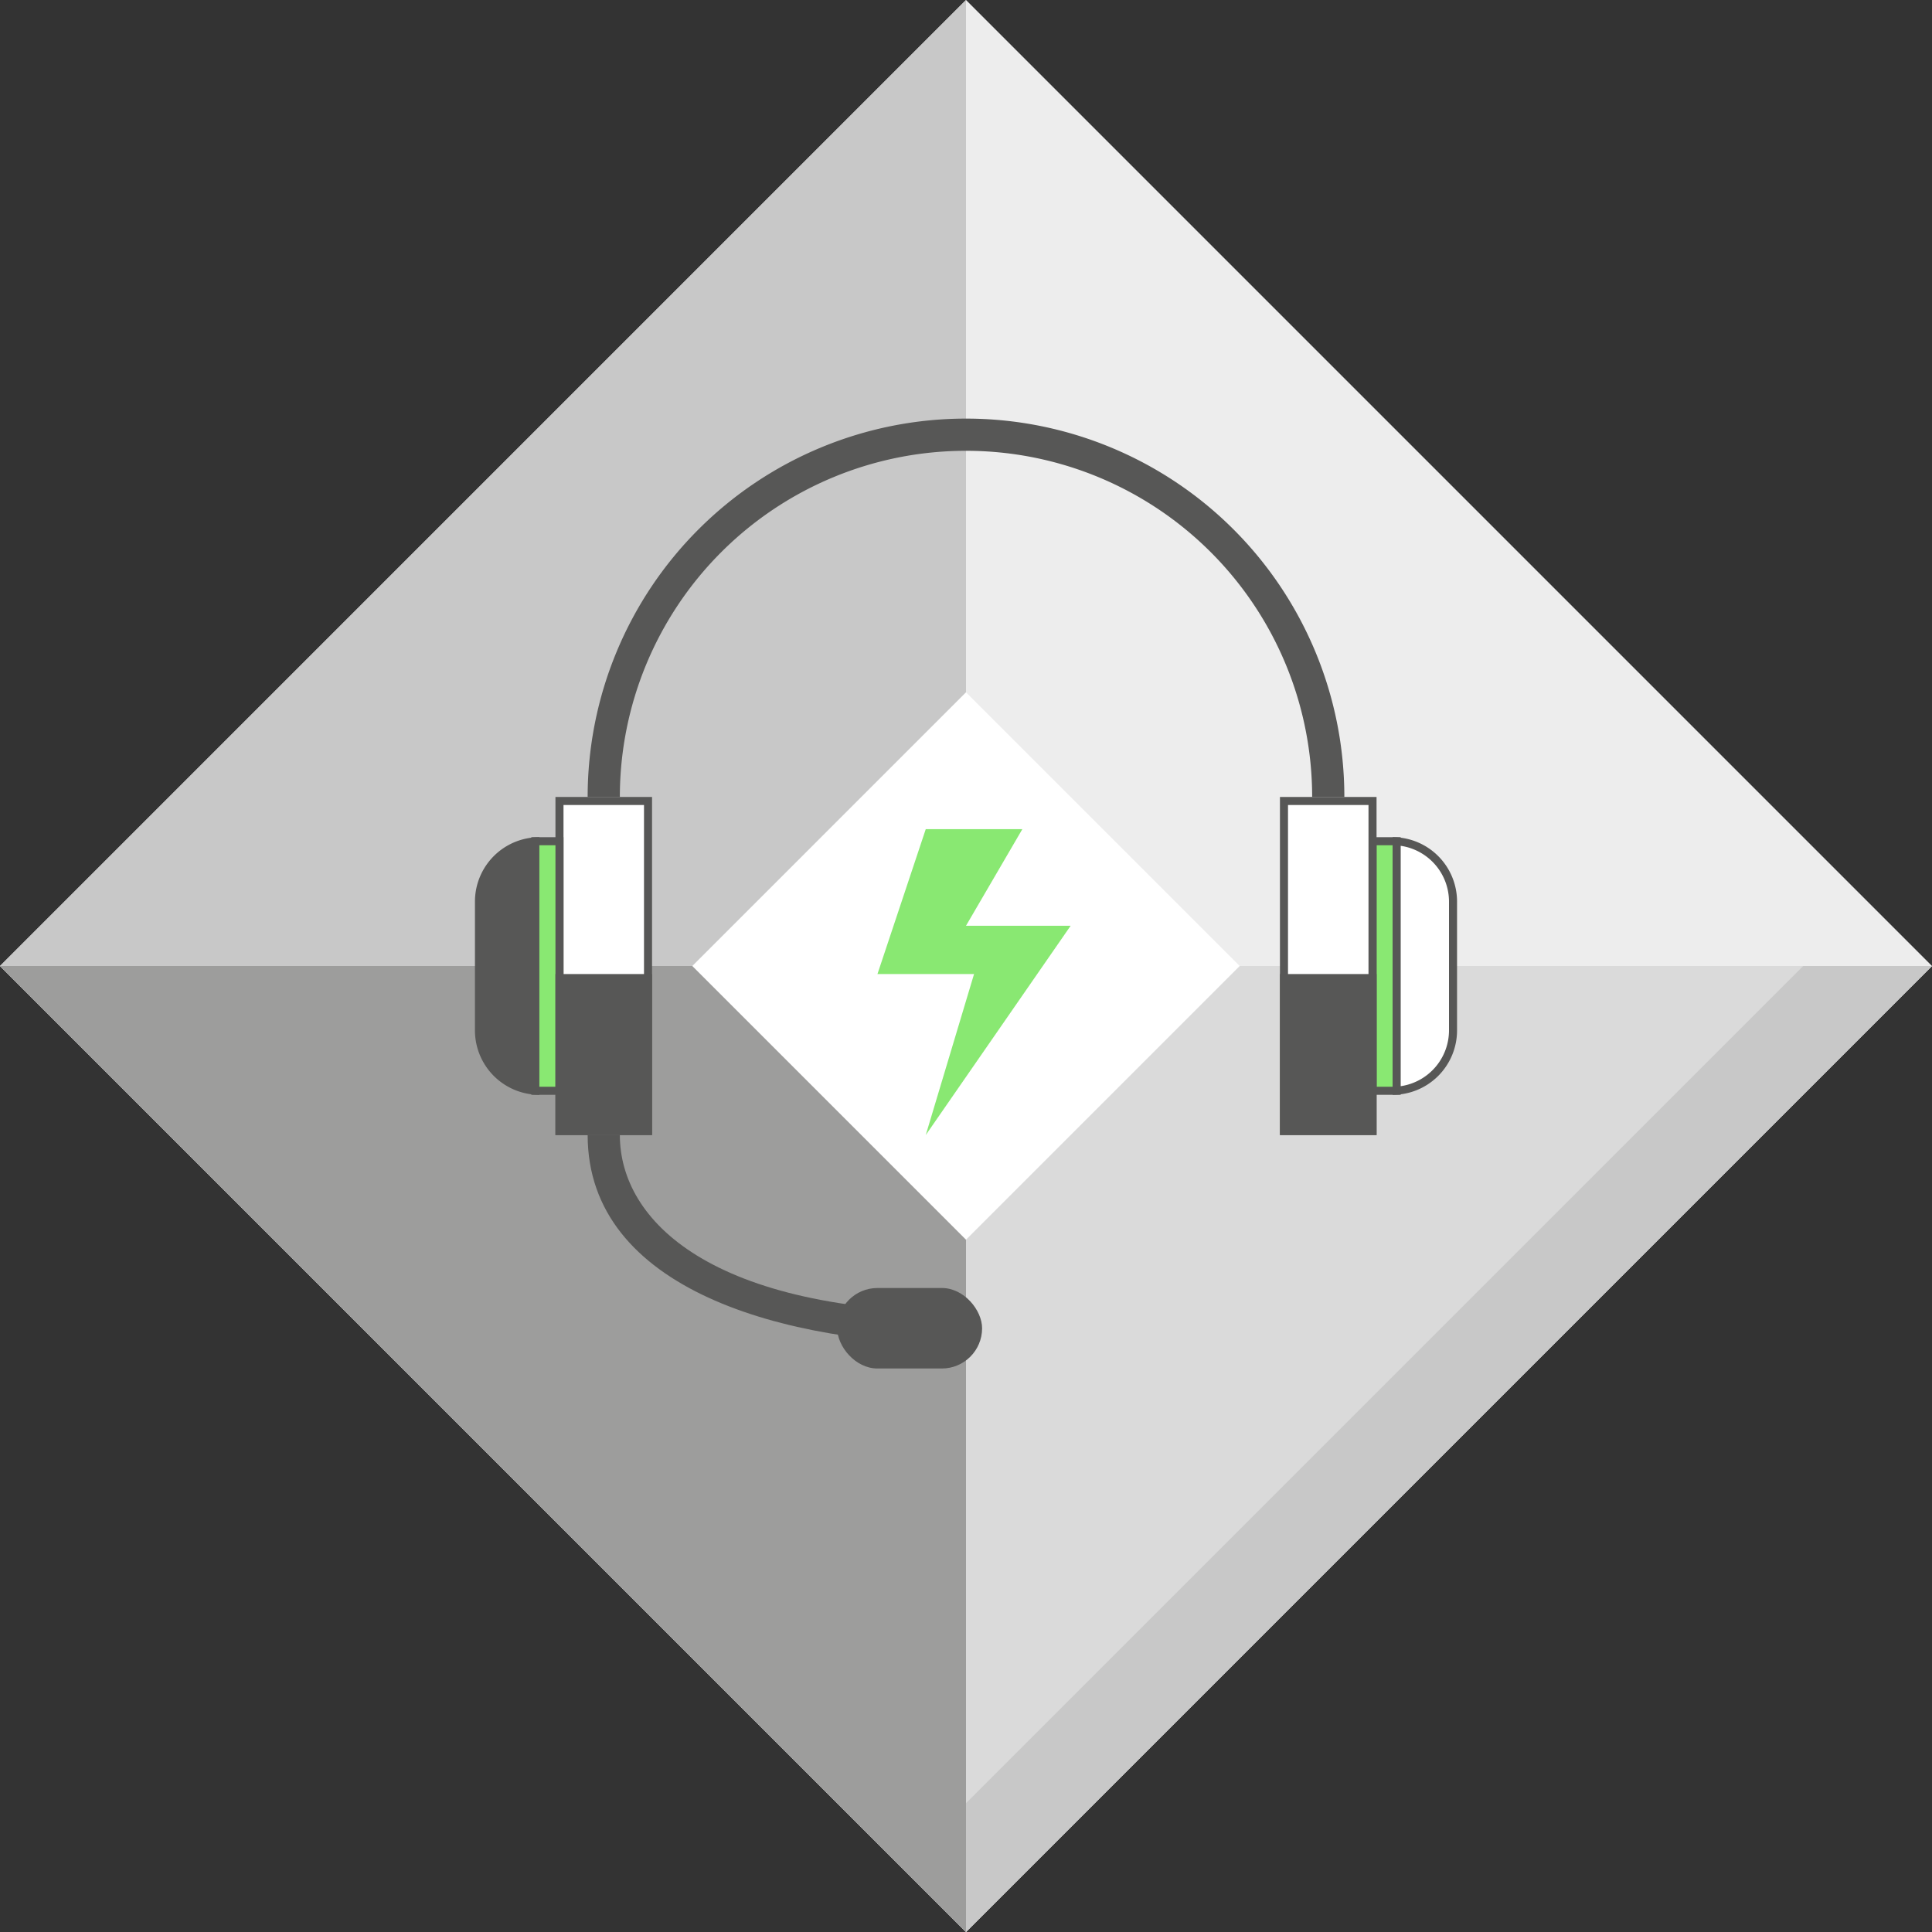
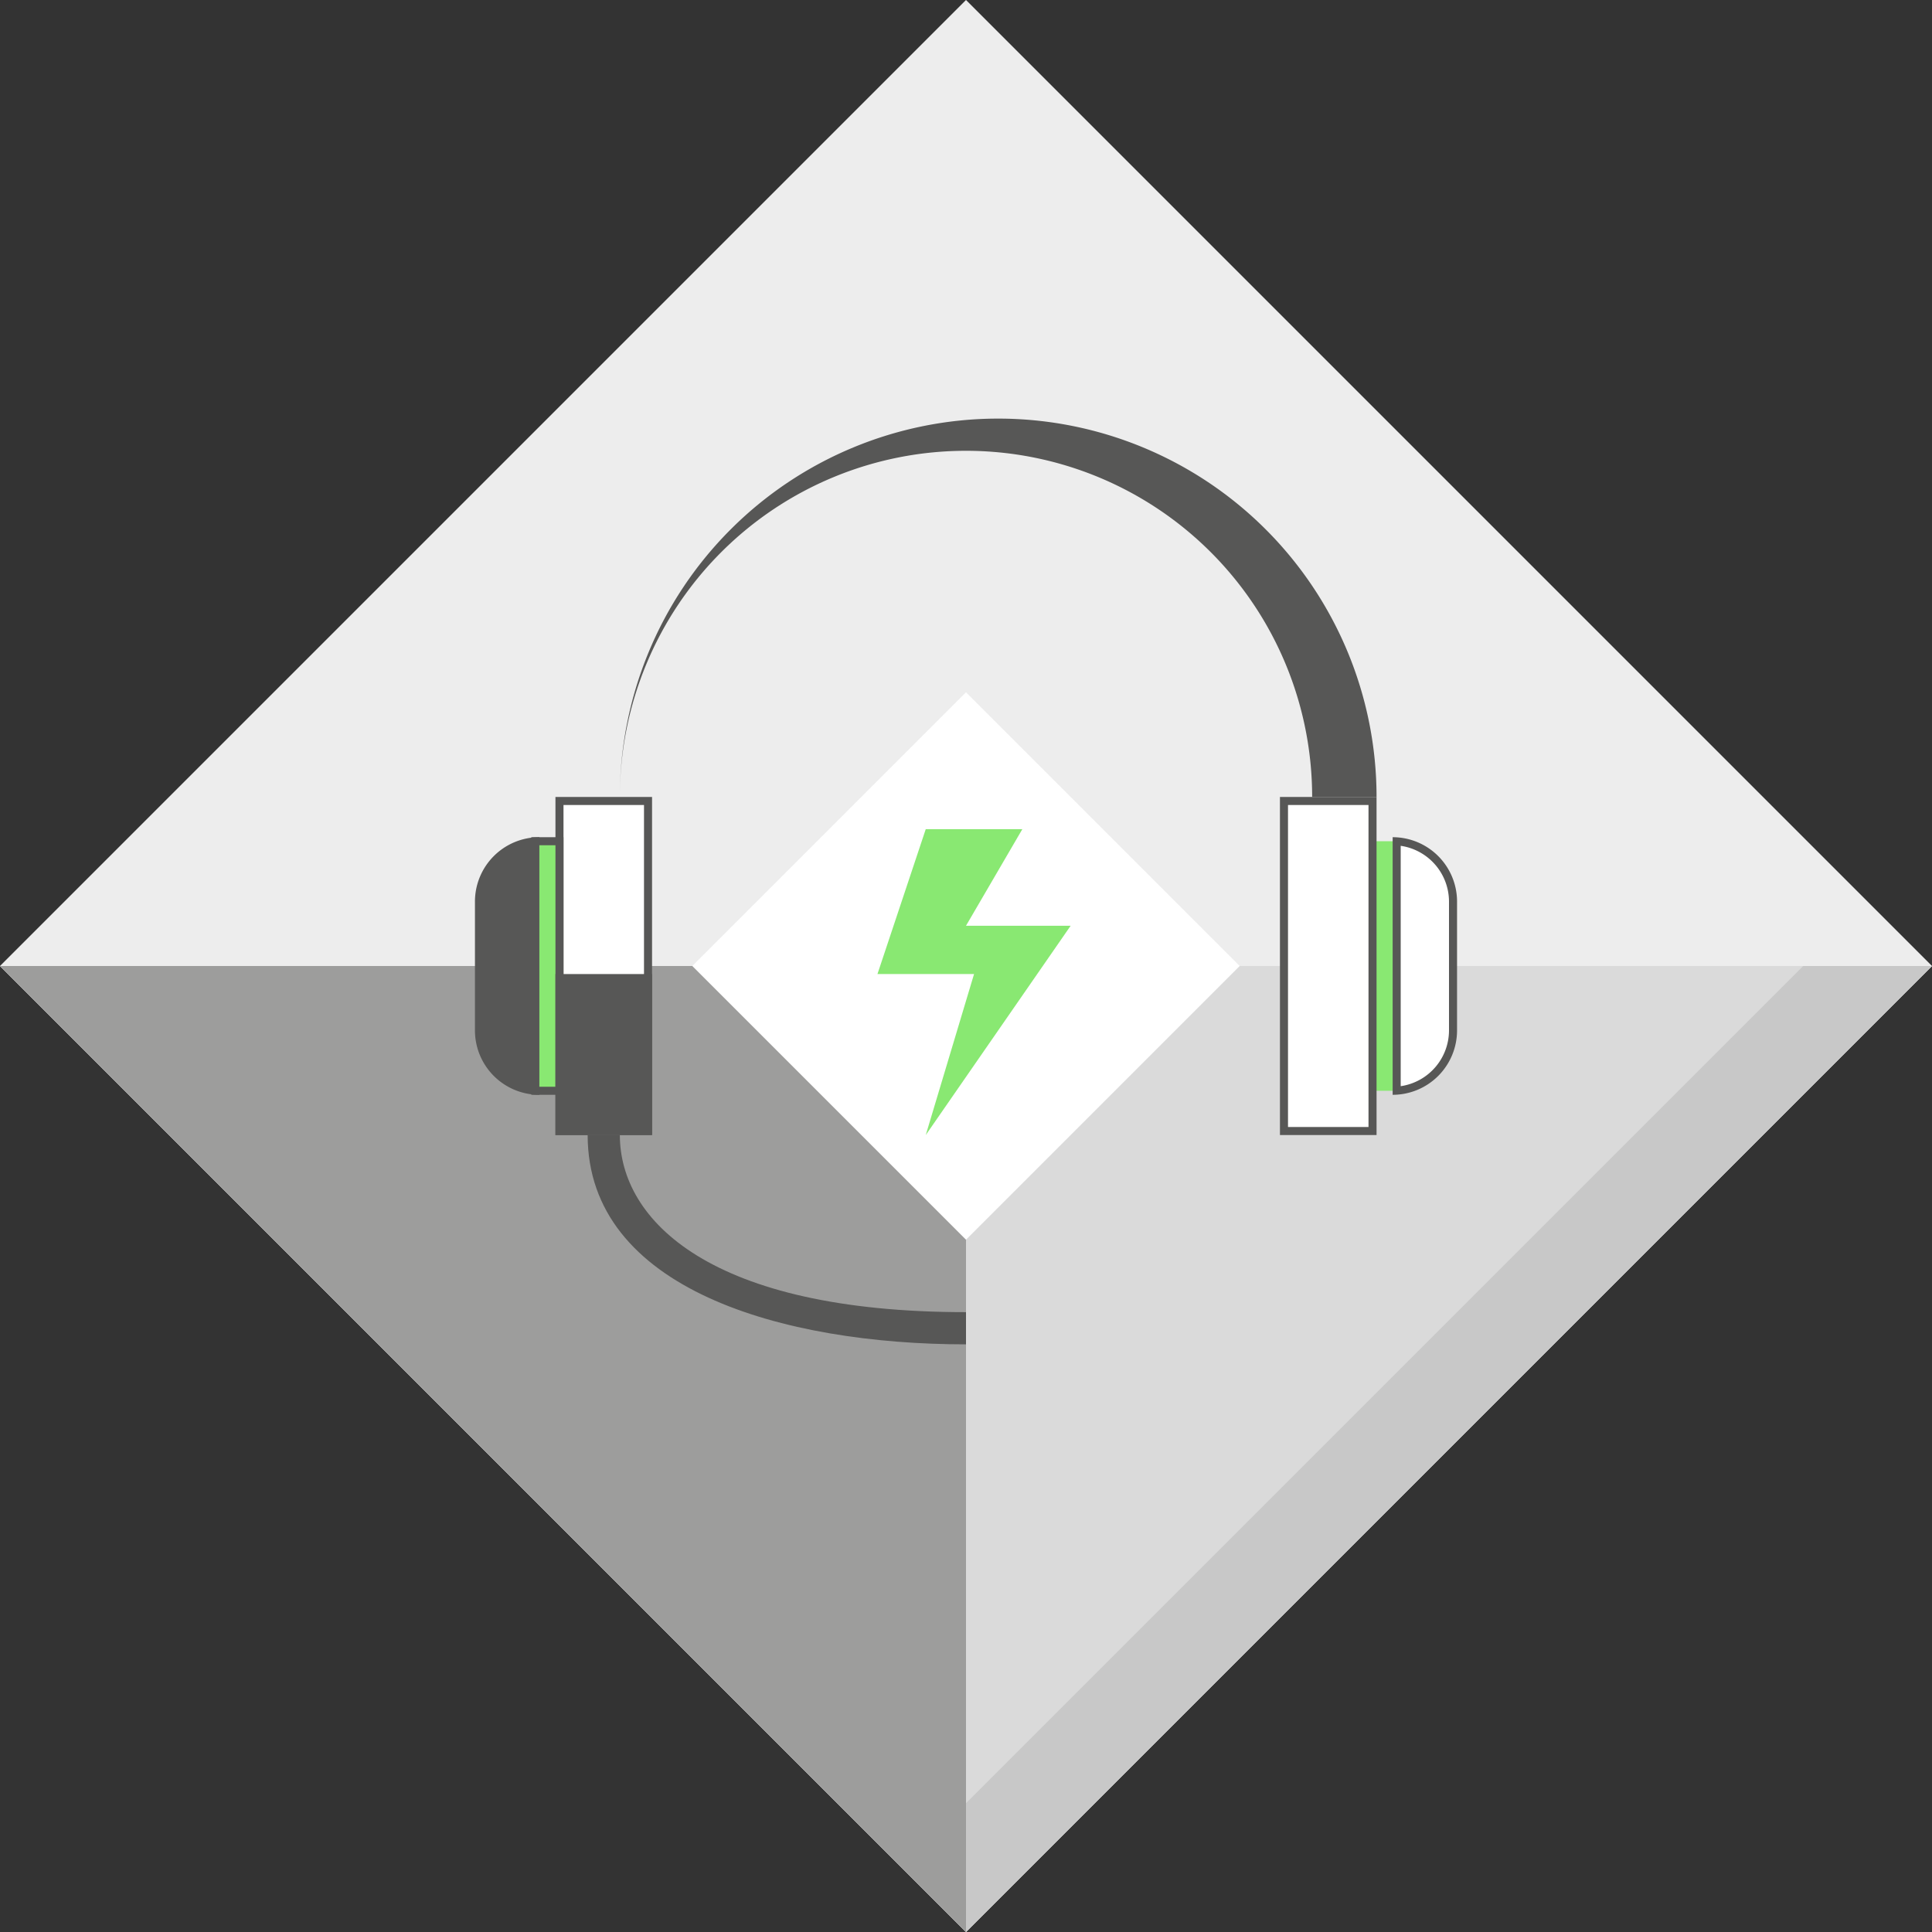
<svg xmlns="http://www.w3.org/2000/svg" viewBox="0 0 240 240">
  <rect x="0" y="0" width="240" height="240" fill="#333333" stroke="none" />
  <defs>
    <style>.cls-1{fill:#ededed;}.cls-2{fill:#dadada;}.cls-3{fill:#9d9d9c;}.cls-4{fill:#c8c8c8;}.cls-5{fill:#fff;}.cls-6{fill:#89e872;}.cls-7{fill:#575756;}</style>
  </defs>
  <g id="Layer_3" data-name="Layer 3">
    <rect class="cls-1" x="35.147" y="35.147" width="169.706" height="169.706" transform="translate(-49.706 120) rotate(-45)" />
    <polygon class="cls-2" points="240 120 120 240 0 120 240 120" />
    <polygon class="cls-3" points="120 240 0 120 120 120 120 240" />
-     <polygon class="cls-4" points="120 0 0 120 120 120 120 0" />
    <polygon class="cls-4" points="120 224 120 240 240 120 224 120 120 224" />
    <rect class="cls-5" x="95.958" y="95.958" width="48.083" height="48.083" transform="translate(-49.706 120) rotate(-45)" />
    <polygon class="cls-6" points="133 115 120 115 127 103 115 103 109 121 121 121 115 141 133 115" />
    <path class="cls-7" d="M67,104h0a0,0,0,0,1,0,0v32a0,0,0,0,1,0,0h0a8,8,0,0,1-8-8V112A8,8,0,0,1,67,104Z" />
    <rect class="cls-5" x="69.5" y="99.5" width="11" height="41" />
    <path class="cls-7" d="M80,100v40H70V100H80m1-1H69v42H81V99Z" />
    <rect class="cls-6" x="66.5" y="104.5" width="3" height="31" />
    <path class="cls-7" d="M69,105v30H67V105h2m1-1H66v32h4V104Z" />
    <rect class="cls-6" x="170.5" y="104.5" width="3" height="31" />
-     <path class="cls-7" d="M173,105v30h-2V105h2m1-1h-4v32h4V104Z" />
    <path class="cls-5" d="M173.5,104.517a7.509,7.509,0,0,1,7,7.483v16a7.509,7.509,0,0,1-7,7.483Z" />
    <path class="cls-7" d="M174,105.071A7.011,7.011,0,0,1,180,112v16a7.011,7.011,0,0,1-6,6.929l0-29.858M173,104h0v32h0a8,8,0,0,0,8-8V112a8,8,0,0,0-8-8Z" />
    <rect class="cls-5" x="159.5" y="99.5" width="11" height="41" />
    <path class="cls-7" d="M170,100v40H160V100h10m1-1H159v42h12V99Z" />
-     <path class="cls-7" d="M167,99h-4a43,43,0,0,0-86,0H73a47,47,0,0,1,94,0Z" />
-     <rect class="cls-7" x="104" y="160" width="18" height="10" rx="5" />
+     <path class="cls-7" d="M167,99h-4a43,43,0,0,0-86,0a47,47,0,0,1,94,0Z" />
    <path class="cls-7" d="M120,167c-22.721,0-47-6.83-47-26h4c0,10.636,11.296,22,43,22Z" />
    <rect class="cls-7" x="69" y="121" width="12" height="20" />
-     <rect class="cls-7" x="159" y="121" width="12" height="20" transform="translate(330 262) rotate(180)" />
  </g>
</svg>